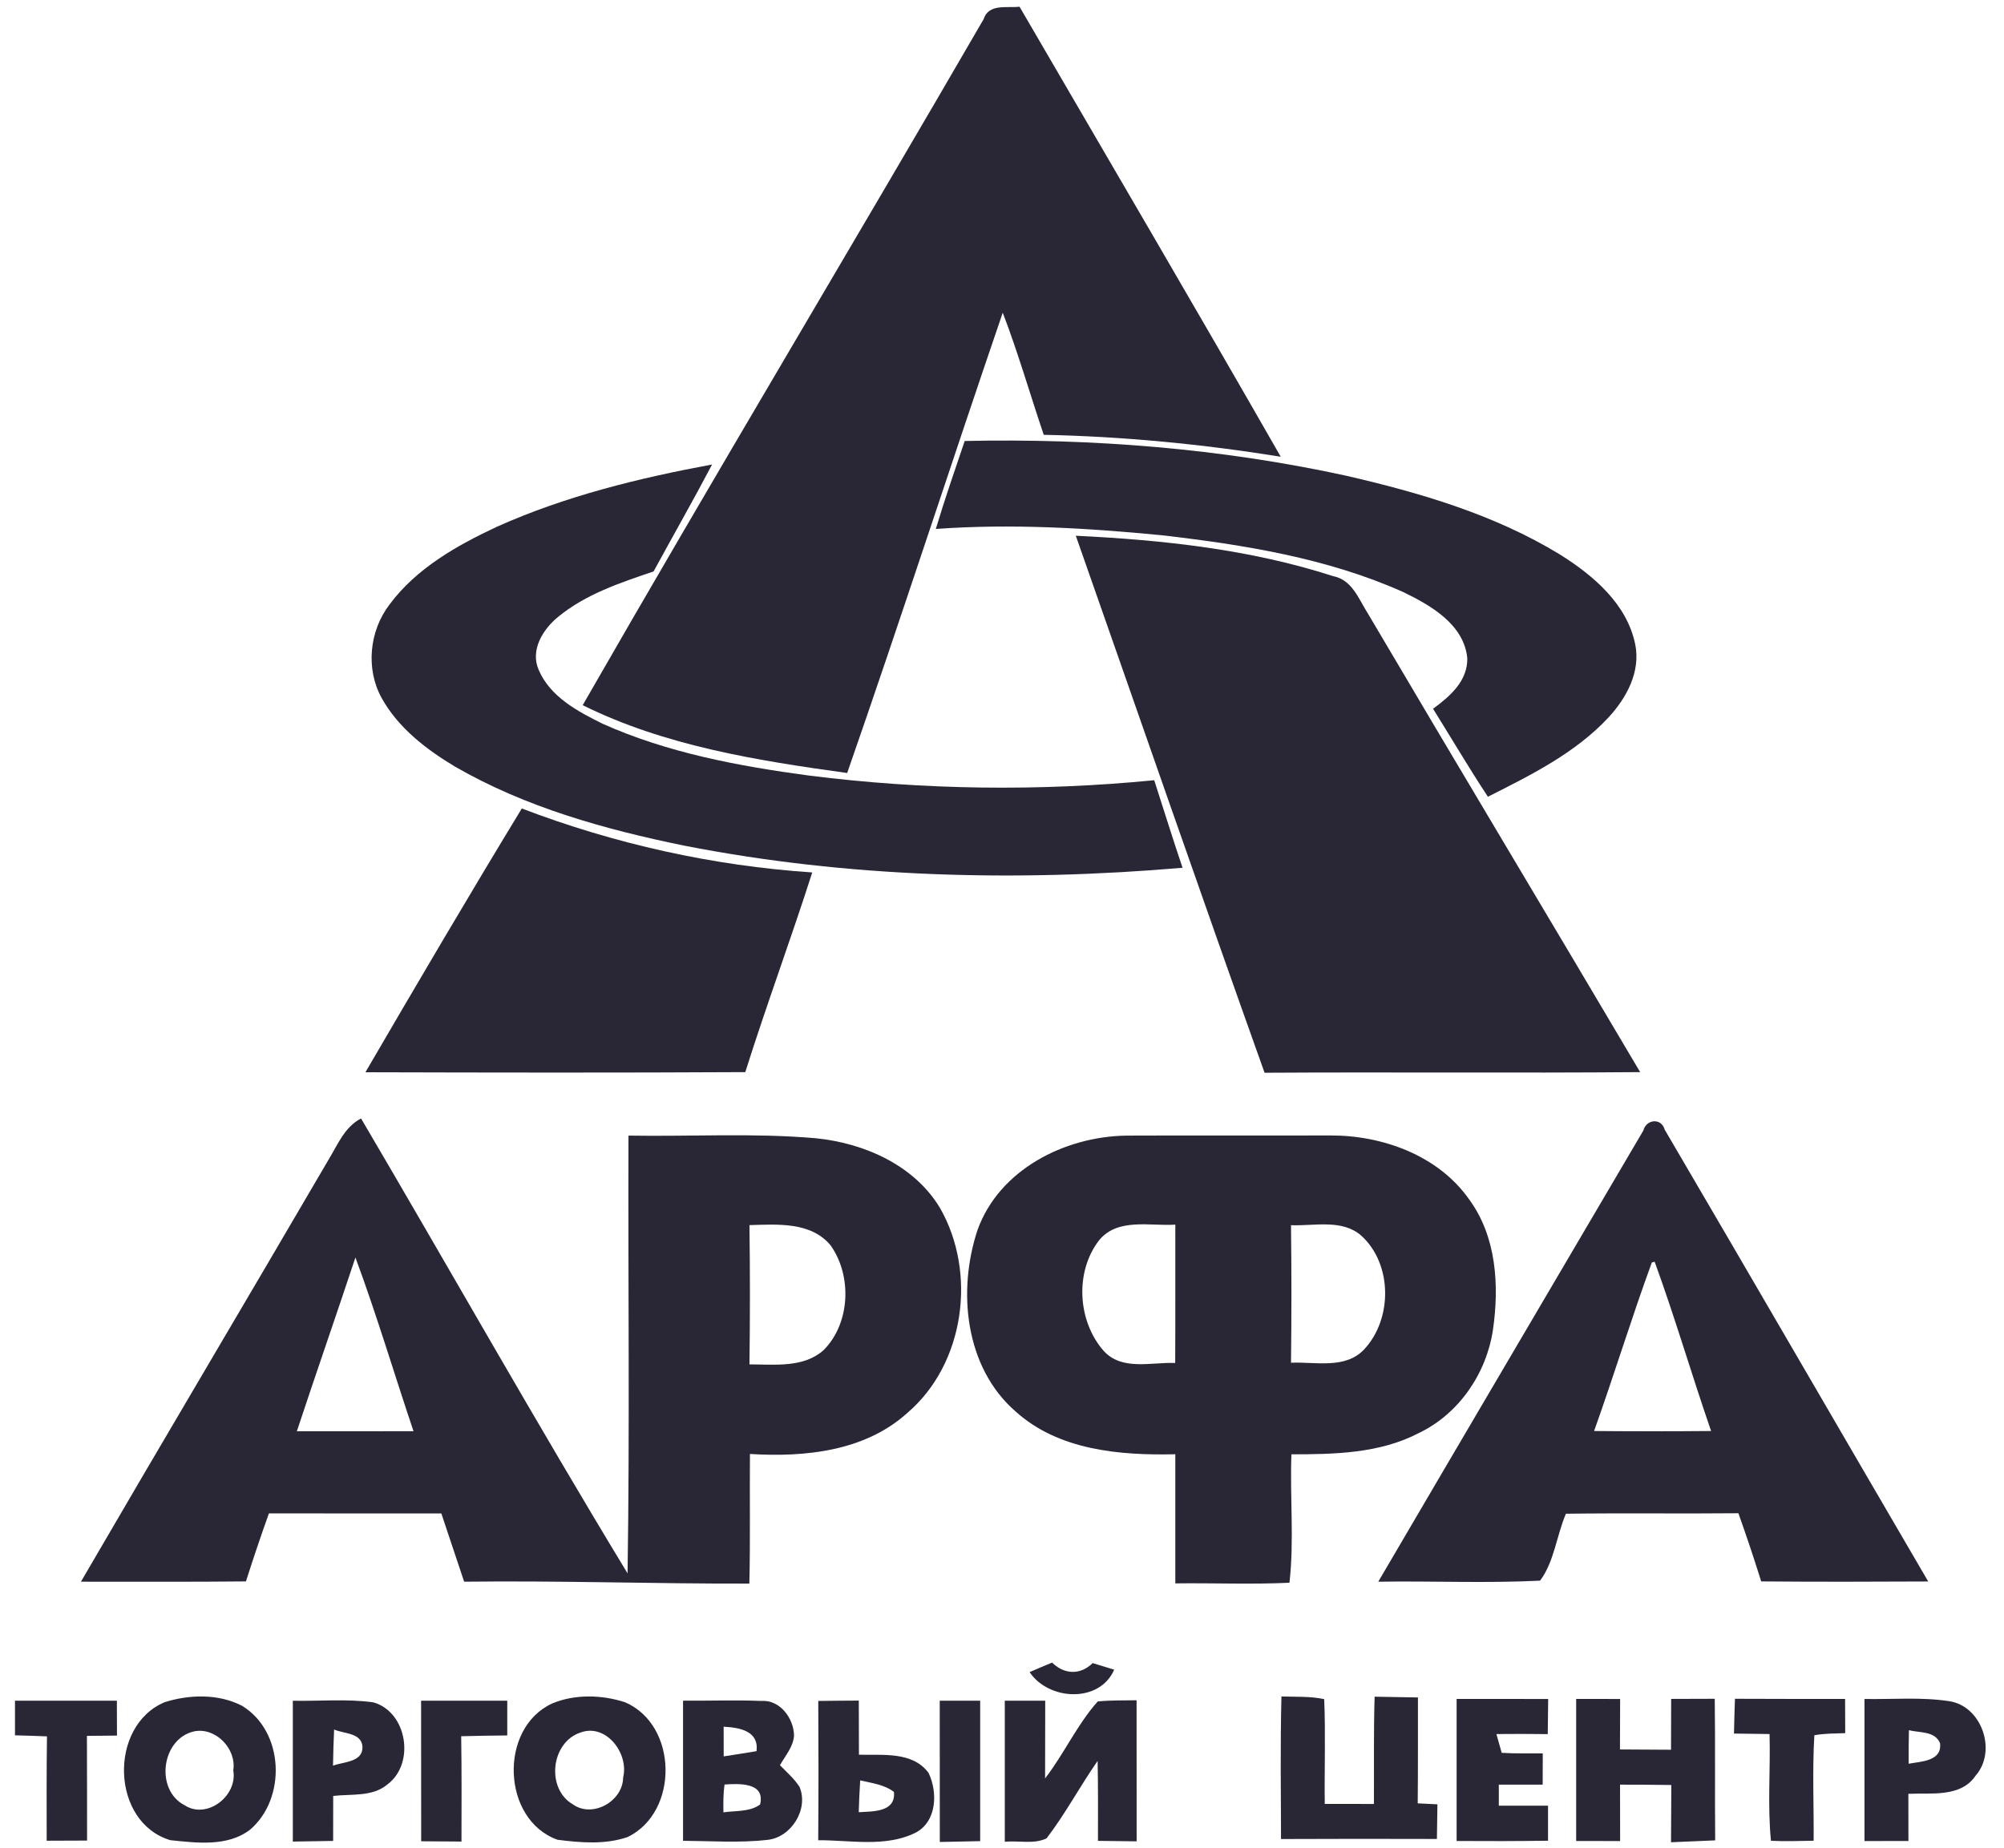
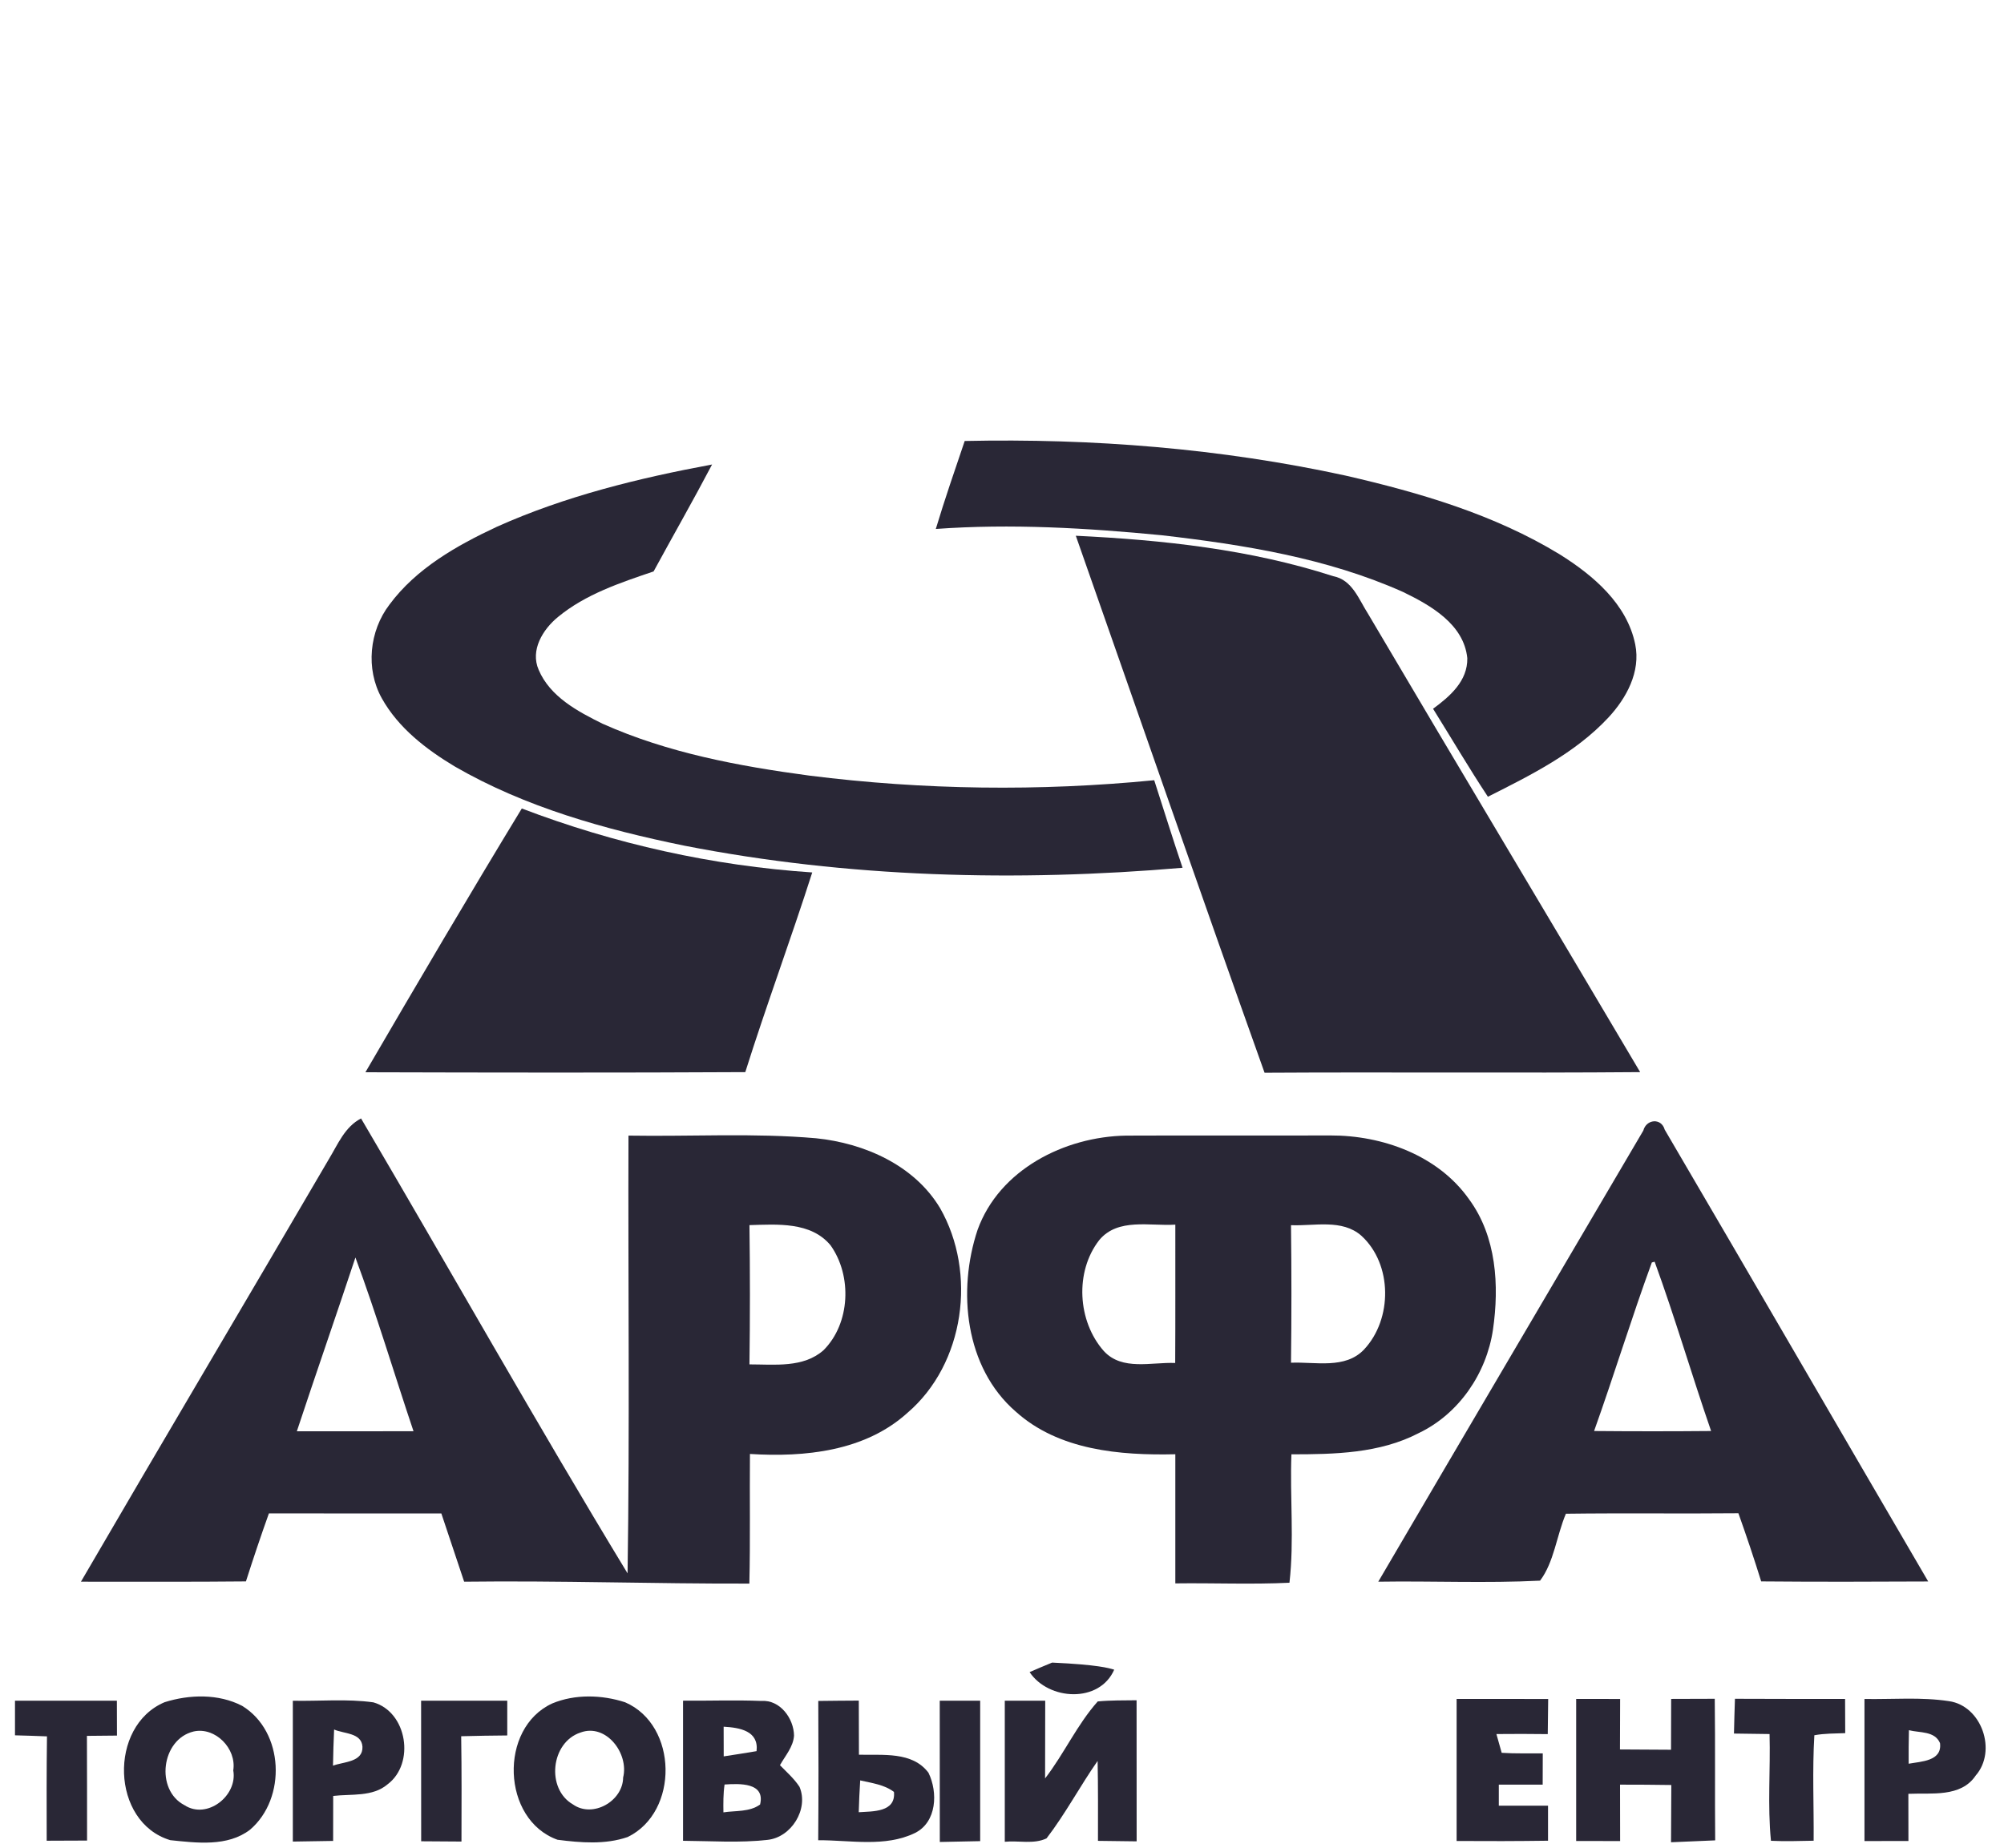
<svg xmlns="http://www.w3.org/2000/svg" width="90" height="83" viewBox="0 0 90 83" fill="none">
  <g clip-path="url(#clip0_2_1210)">
-     <path d="M44.175 0.861C44.399 0.151 45.22 0.368 45.788 0.302C49.705 7.036 53.649 13.755 57.518 20.517C53.997 19.951 50.44 19.605 46.875 19.533C46.256 17.707 45.725 15.848 45.033 14.047C42.678 20.929 40.441 27.855 38.047 34.725C33.999 34.165 29.861 33.508 26.169 31.678C32.088 21.36 38.209 11.155 44.175 0.861Z" fill="#292736" />
    <path d="M48.315 24.067C52.215 24.255 56.151 24.677 59.877 25.884C60.733 26.047 61.024 26.928 61.441 27.575C65.493 34.448 69.601 41.292 73.66 48.162C68.038 48.209 62.413 48.156 56.792 48.19C53.927 40.164 51.138 32.109 48.315 24.067Z" fill="#292736" />
    <path d="M16.411 48.168C18.723 44.201 21.05 40.239 23.434 36.319C27.603 37.91 32.012 38.894 36.478 39.192C35.518 42.195 34.419 45.153 33.471 48.162C27.783 48.193 22.096 48.184 16.411 48.168Z" fill="#292736" />
    <path d="M14.768 52.073C15.172 51.41 15.482 50.621 16.215 50.243C20.216 57.047 24.088 63.932 28.184 70.679C28.285 64.124 28.203 57.569 28.225 51.014C31.033 51.061 33.847 50.888 36.648 51.133C38.818 51.353 41.064 52.343 42.219 54.271C43.878 57.172 43.331 61.263 40.751 63.47C38.843 65.196 36.146 65.469 33.68 65.315C33.664 67.258 33.699 69.198 33.654 71.138C29.384 71.15 25.115 71 20.845 71.053C20.504 70.031 20.159 69.01 19.821 67.988C17.241 67.984 14.658 67.991 12.077 67.984C11.714 68.997 11.373 70.016 11.045 71.04C8.575 71.066 6.105 71.05 3.635 71.053C7.324 64.712 11.07 58.408 14.768 52.073ZM33.658 55.035C33.686 57.119 33.686 59.207 33.658 61.291C34.779 61.291 36.08 61.458 36.986 60.653C38.19 59.449 38.275 57.308 37.299 55.94C36.415 54.877 34.905 55 33.658 55.035ZM15.962 56.49C15.097 59.097 14.193 61.69 13.331 64.297C15.078 64.294 16.824 64.294 18.571 64.294C17.696 61.694 16.916 59.062 15.962 56.49Z" fill="#292736" />
    <path d="M73.802 50.787C73.934 50.275 74.61 50.205 74.762 50.746C78.722 57.502 82.645 64.281 86.596 71.043C84.094 71.056 81.596 71.062 79.095 71.04C78.776 70.012 78.432 68.99 78.072 67.978C75.488 68.003 72.908 67.966 70.325 68C69.908 68.978 69.794 70.176 69.165 71.006C66.746 71.128 64.321 71.015 61.898 71.053C65.856 64.293 69.835 57.543 73.802 50.787ZM74.184 56.713C73.268 59.216 72.488 61.772 71.591 64.284C73.344 64.3 75.094 64.3 76.846 64.284C75.972 61.756 75.226 59.188 74.31 56.679C74.279 56.688 74.216 56.704 74.184 56.713Z" fill="#292736" />
    <path d="M43.903 55.248C44.879 52.541 47.806 51.061 50.57 51.014C53.627 51.001 56.684 51.017 59.741 51.007C62.094 50.998 64.592 51.906 65.979 53.878C67.207 55.55 67.337 57.748 67.049 59.735C66.759 61.694 65.524 63.514 63.715 64.378C61.962 65.293 59.928 65.331 57.998 65.331C57.925 67.252 58.128 69.189 57.91 71.1C56.201 71.182 54.492 71.106 52.784 71.129C52.784 69.195 52.784 67.261 52.784 65.328C50.295 65.385 47.547 65.152 45.615 63.41C43.328 61.426 42.993 57.977 43.903 55.248ZM49.37 55.704C48.261 57.122 48.388 59.351 49.572 60.691C50.396 61.59 51.71 61.184 52.778 61.228C52.79 59.156 52.781 57.084 52.784 55.013C51.644 55.088 50.21 54.698 49.37 55.704ZM57.979 55.038C58.004 57.097 58.004 59.156 57.979 61.216C59.075 61.169 60.414 61.517 61.261 60.621C62.54 59.257 62.543 56.795 61.141 55.513C60.275 54.749 59.028 55.082 57.979 55.038Z" fill="#292736" />
    <path d="M43.325 19.81C49.057 19.687 54.818 20.143 60.423 21.363C63.762 22.13 67.109 23.111 70.047 24.903C71.553 25.846 73.069 27.129 73.439 28.949C73.688 30.179 73.044 31.361 72.232 32.235C70.741 33.835 68.749 34.819 66.822 35.791C65.966 34.495 65.18 33.156 64.359 31.839C65.114 31.285 65.916 30.594 65.897 29.566C65.742 28.041 64.258 27.198 63.016 26.595C59.605 25.07 55.866 24.472 52.181 24.045C48.811 23.718 45.409 23.517 42.027 23.762C42.428 22.432 42.88 21.121 43.325 19.81Z" fill="#292736" />
    <path d="M22.313 23.664C25.383 22.287 28.677 21.479 31.98 20.866C31.131 22.482 30.225 24.067 29.353 25.67C27.85 26.18 26.296 26.695 25.058 27.717C24.379 28.273 23.804 29.207 24.192 30.091C24.704 31.298 25.942 31.958 27.06 32.511C29.988 33.822 33.178 34.417 36.342 34.841C41.477 35.489 46.685 35.555 51.836 35.049C52.26 36.36 52.667 37.677 53.109 38.982C45.656 39.62 38.082 39.428 30.727 37.988C27.164 37.259 23.595 36.265 20.431 34.436C19.139 33.662 17.889 32.7 17.146 31.367C16.414 30.053 16.584 28.346 17.491 27.16C18.694 25.535 20.51 24.507 22.313 23.664Z" fill="#292736" />
-     <path d="M46.24 75.115C46.575 74.967 46.913 74.826 47.251 74.687C47.794 75.228 48.526 75.253 49.07 74.709C49.313 74.782 49.796 74.933 50.039 75.005C49.379 76.52 47.096 76.394 46.24 75.115Z" fill="#292736" />
-     <path d="M57.55 76.209C58.188 76.231 58.838 76.193 59.47 76.329C59.536 77.897 59.476 79.466 59.495 81.035C60.231 81.035 60.967 81.035 61.703 81.038C61.712 79.432 61.687 77.825 61.734 76.219C62.382 76.234 63.032 76.24 63.68 76.253C63.677 77.838 63.686 79.422 63.67 81.01C63.891 81.019 64.334 81.044 64.555 81.054C64.545 81.573 64.539 82.091 64.532 82.61C62.199 82.604 59.865 82.601 57.531 82.613C57.524 80.479 57.496 78.344 57.55 76.209Z" fill="#292736" />
+     <path d="M46.24 75.115C46.575 74.967 46.913 74.826 47.251 74.687C49.313 74.782 49.796 74.933 50.039 75.005C49.379 76.52 47.096 76.394 46.24 75.115Z" fill="#292736" />
    <path d="M75.052 76.319C75.703 76.316 76.357 76.316 77.01 76.313C77.036 78.432 77.01 80.554 77.029 82.673C76.366 82.704 75.706 82.73 75.046 82.758C75.049 81.9 75.052 81.041 75.059 80.186C74.291 80.174 73.524 80.17 72.756 80.17C72.756 81.013 72.76 81.859 72.76 82.704C72.1 82.701 71.443 82.701 70.786 82.701C70.786 80.573 70.786 78.448 70.786 76.319C71.443 76.319 72.103 76.319 72.76 76.322C72.76 77.077 72.756 77.834 72.753 78.589C73.517 78.595 74.282 78.598 75.046 78.602C75.049 77.841 75.049 77.08 75.052 76.319Z" fill="#292736" />
    <path d="M0.673 76.398C2.199 76.398 3.724 76.398 5.249 76.398C5.253 76.92 5.253 77.442 5.253 77.966C4.804 77.97 4.352 77.973 3.904 77.979C3.91 79.545 3.91 81.114 3.91 82.682C3.304 82.686 2.701 82.686 2.097 82.689C2.094 81.126 2.088 79.564 2.11 78.001C1.63 77.982 1.153 77.966 0.673 77.954V76.398Z" fill="#292736" />
    <path d="M7.391 76.467C8.506 76.115 9.816 76.08 10.874 76.63C12.763 77.781 12.877 80.79 11.228 82.195C10.22 82.969 8.828 82.786 7.647 82.664C4.981 81.865 4.861 77.536 7.391 76.467ZM8.698 77.781C7.239 78.13 6.964 80.409 8.285 81.092C9.301 81.755 10.682 80.664 10.476 79.529C10.631 78.548 9.668 77.567 8.698 77.781Z" fill="#292736" />
    <path d="M13.151 76.401C14.355 76.426 15.57 76.307 16.767 76.473C18.293 76.907 18.65 79.227 17.402 80.158C16.733 80.727 15.779 80.582 14.964 80.677C14.964 81.349 14.964 82.025 14.961 82.698C14.358 82.708 13.755 82.717 13.151 82.727C13.148 80.617 13.148 78.507 13.151 76.401ZM15.005 77.693C14.98 78.234 14.964 78.778 14.955 79.318C15.428 79.136 16.306 79.168 16.278 78.466C16.237 77.831 15.444 77.891 15.005 77.693Z" fill="#292736" />
    <path d="M18.912 76.398C20.204 76.398 21.492 76.398 22.781 76.398C22.781 76.916 22.781 77.438 22.781 77.96C22.092 77.966 21.401 77.976 20.712 77.995C20.737 79.57 20.728 81.148 20.725 82.726C20.122 82.72 19.518 82.717 18.915 82.714C18.912 80.607 18.912 78.504 18.912 76.398Z" fill="#292736" />
    <path d="M24.799 76.523C25.822 76.096 27.032 76.13 28.074 76.47C30.452 77.498 30.499 81.4 28.191 82.522C27.186 82.871 26.075 82.78 25.036 82.645C22.528 81.746 22.389 77.63 24.799 76.523ZM26.072 77.828C24.733 78.268 24.515 80.362 25.734 81.06C26.624 81.686 27.976 80.909 27.985 79.85C28.254 78.775 27.224 77.404 26.072 77.828Z" fill="#292736" />
    <path d="M30.676 76.398C31.848 76.407 33.02 76.363 34.188 76.41C35.032 76.347 35.651 77.196 35.66 77.97C35.625 78.476 35.265 78.872 35.028 79.296C35.331 79.608 35.666 79.9 35.906 80.268C36.33 81.268 35.54 82.538 34.469 82.651C33.209 82.793 31.94 82.701 30.676 82.692C30.676 80.595 30.676 78.495 30.676 76.398ZM32.502 78.9C32.994 78.825 33.487 78.749 33.977 78.665C34.084 77.756 33.228 77.608 32.499 77.567C32.499 78.011 32.499 78.454 32.502 78.9ZM32.489 81.415C33.042 81.331 33.658 81.406 34.135 81.063C34.381 80.064 33.197 80.12 32.54 80.164C32.48 80.579 32.483 80.997 32.489 81.415Z" fill="#292736" />
    <path d="M36.749 76.41C37.356 76.401 37.962 76.398 38.569 76.394C38.572 77.203 38.572 78.014 38.575 78.825C39.639 78.856 40.972 78.668 41.698 79.636C42.128 80.513 42.074 81.852 41.095 82.34C39.75 82.994 38.187 82.66 36.746 82.667C36.762 80.582 36.762 78.495 36.749 76.41ZM38.632 79.979C38.6 80.453 38.581 80.928 38.566 81.409C39.197 81.365 40.236 81.418 40.148 80.497C39.709 80.164 39.15 80.101 38.632 79.979Z" fill="#292736" />
    <path d="M42.204 76.398C42.81 76.398 43.413 76.398 44.02 76.398C44.02 78.501 44.02 80.604 44.02 82.708C43.413 82.72 42.81 82.733 42.207 82.745C42.204 80.629 42.204 78.514 42.204 76.398Z" fill="#292736" />
    <path d="M45.125 76.398C45.732 76.398 46.335 76.398 46.941 76.398C46.941 77.561 46.938 78.724 46.935 79.891C47.788 78.784 48.372 77.473 49.3 76.432C49.878 76.376 50.463 76.388 51.044 76.379C51.047 78.492 51.047 80.604 51.047 82.717C50.466 82.707 49.888 82.701 49.31 82.695C49.31 81.5 49.319 80.302 49.294 79.105C48.498 80.243 47.848 81.481 47.001 82.582C46.433 82.859 45.741 82.673 45.125 82.736C45.125 80.623 45.125 78.51 45.125 76.398Z" fill="#292736" />
    <path d="M65.417 76.319C66.787 76.319 68.158 76.319 69.529 76.322C69.522 76.844 69.516 77.372 69.51 77.9C68.739 77.891 67.972 77.888 67.204 77.897C67.264 78.108 67.381 78.529 67.441 78.74C68.054 78.781 68.67 78.759 69.286 78.765C69.286 79.234 69.282 79.702 69.282 80.17C68.626 80.17 67.969 80.17 67.312 80.17C67.312 80.406 67.312 80.878 67.312 81.114C68.048 81.114 68.783 81.114 69.522 81.114C69.522 81.639 69.522 82.164 69.522 82.689C68.155 82.708 66.784 82.711 65.417 82.701C65.417 80.573 65.417 78.448 65.417 76.319Z" fill="#292736" />
    <path d="M77.873 77.875C77.885 77.353 77.898 76.835 77.917 76.313C79.566 76.322 81.214 76.319 82.863 76.319C82.863 76.832 82.866 77.344 82.869 77.856C82.405 77.875 81.941 77.866 81.483 77.951C81.388 79.529 81.464 81.11 81.451 82.689C80.81 82.701 80.172 82.723 79.534 82.692C79.376 81.098 79.515 79.494 79.471 77.897C78.937 77.891 78.403 77.885 77.873 77.875Z" fill="#292736" />
    <path d="M83.734 76.322C85.001 76.344 86.277 76.228 87.534 76.42C88.999 76.633 89.697 78.655 88.728 79.762C88.061 80.755 86.735 80.535 85.705 80.582C85.705 81.287 85.705 81.994 85.708 82.701C85.048 82.701 84.391 82.701 83.734 82.704C83.734 80.576 83.734 78.451 83.734 76.322ZM85.73 77.724C85.718 78.224 85.715 78.727 85.718 79.23C86.274 79.127 87.231 79.12 87.126 78.303C86.889 77.75 86.214 77.85 85.73 77.724Z" fill="#292736" />
  </g>
  <defs>
    <clipPath id="clip0_2_1210">
      <rect width="88.746" height="83" fill="white" transform="translate(0.673)" />
    </clipPath>
  </defs>
</svg>